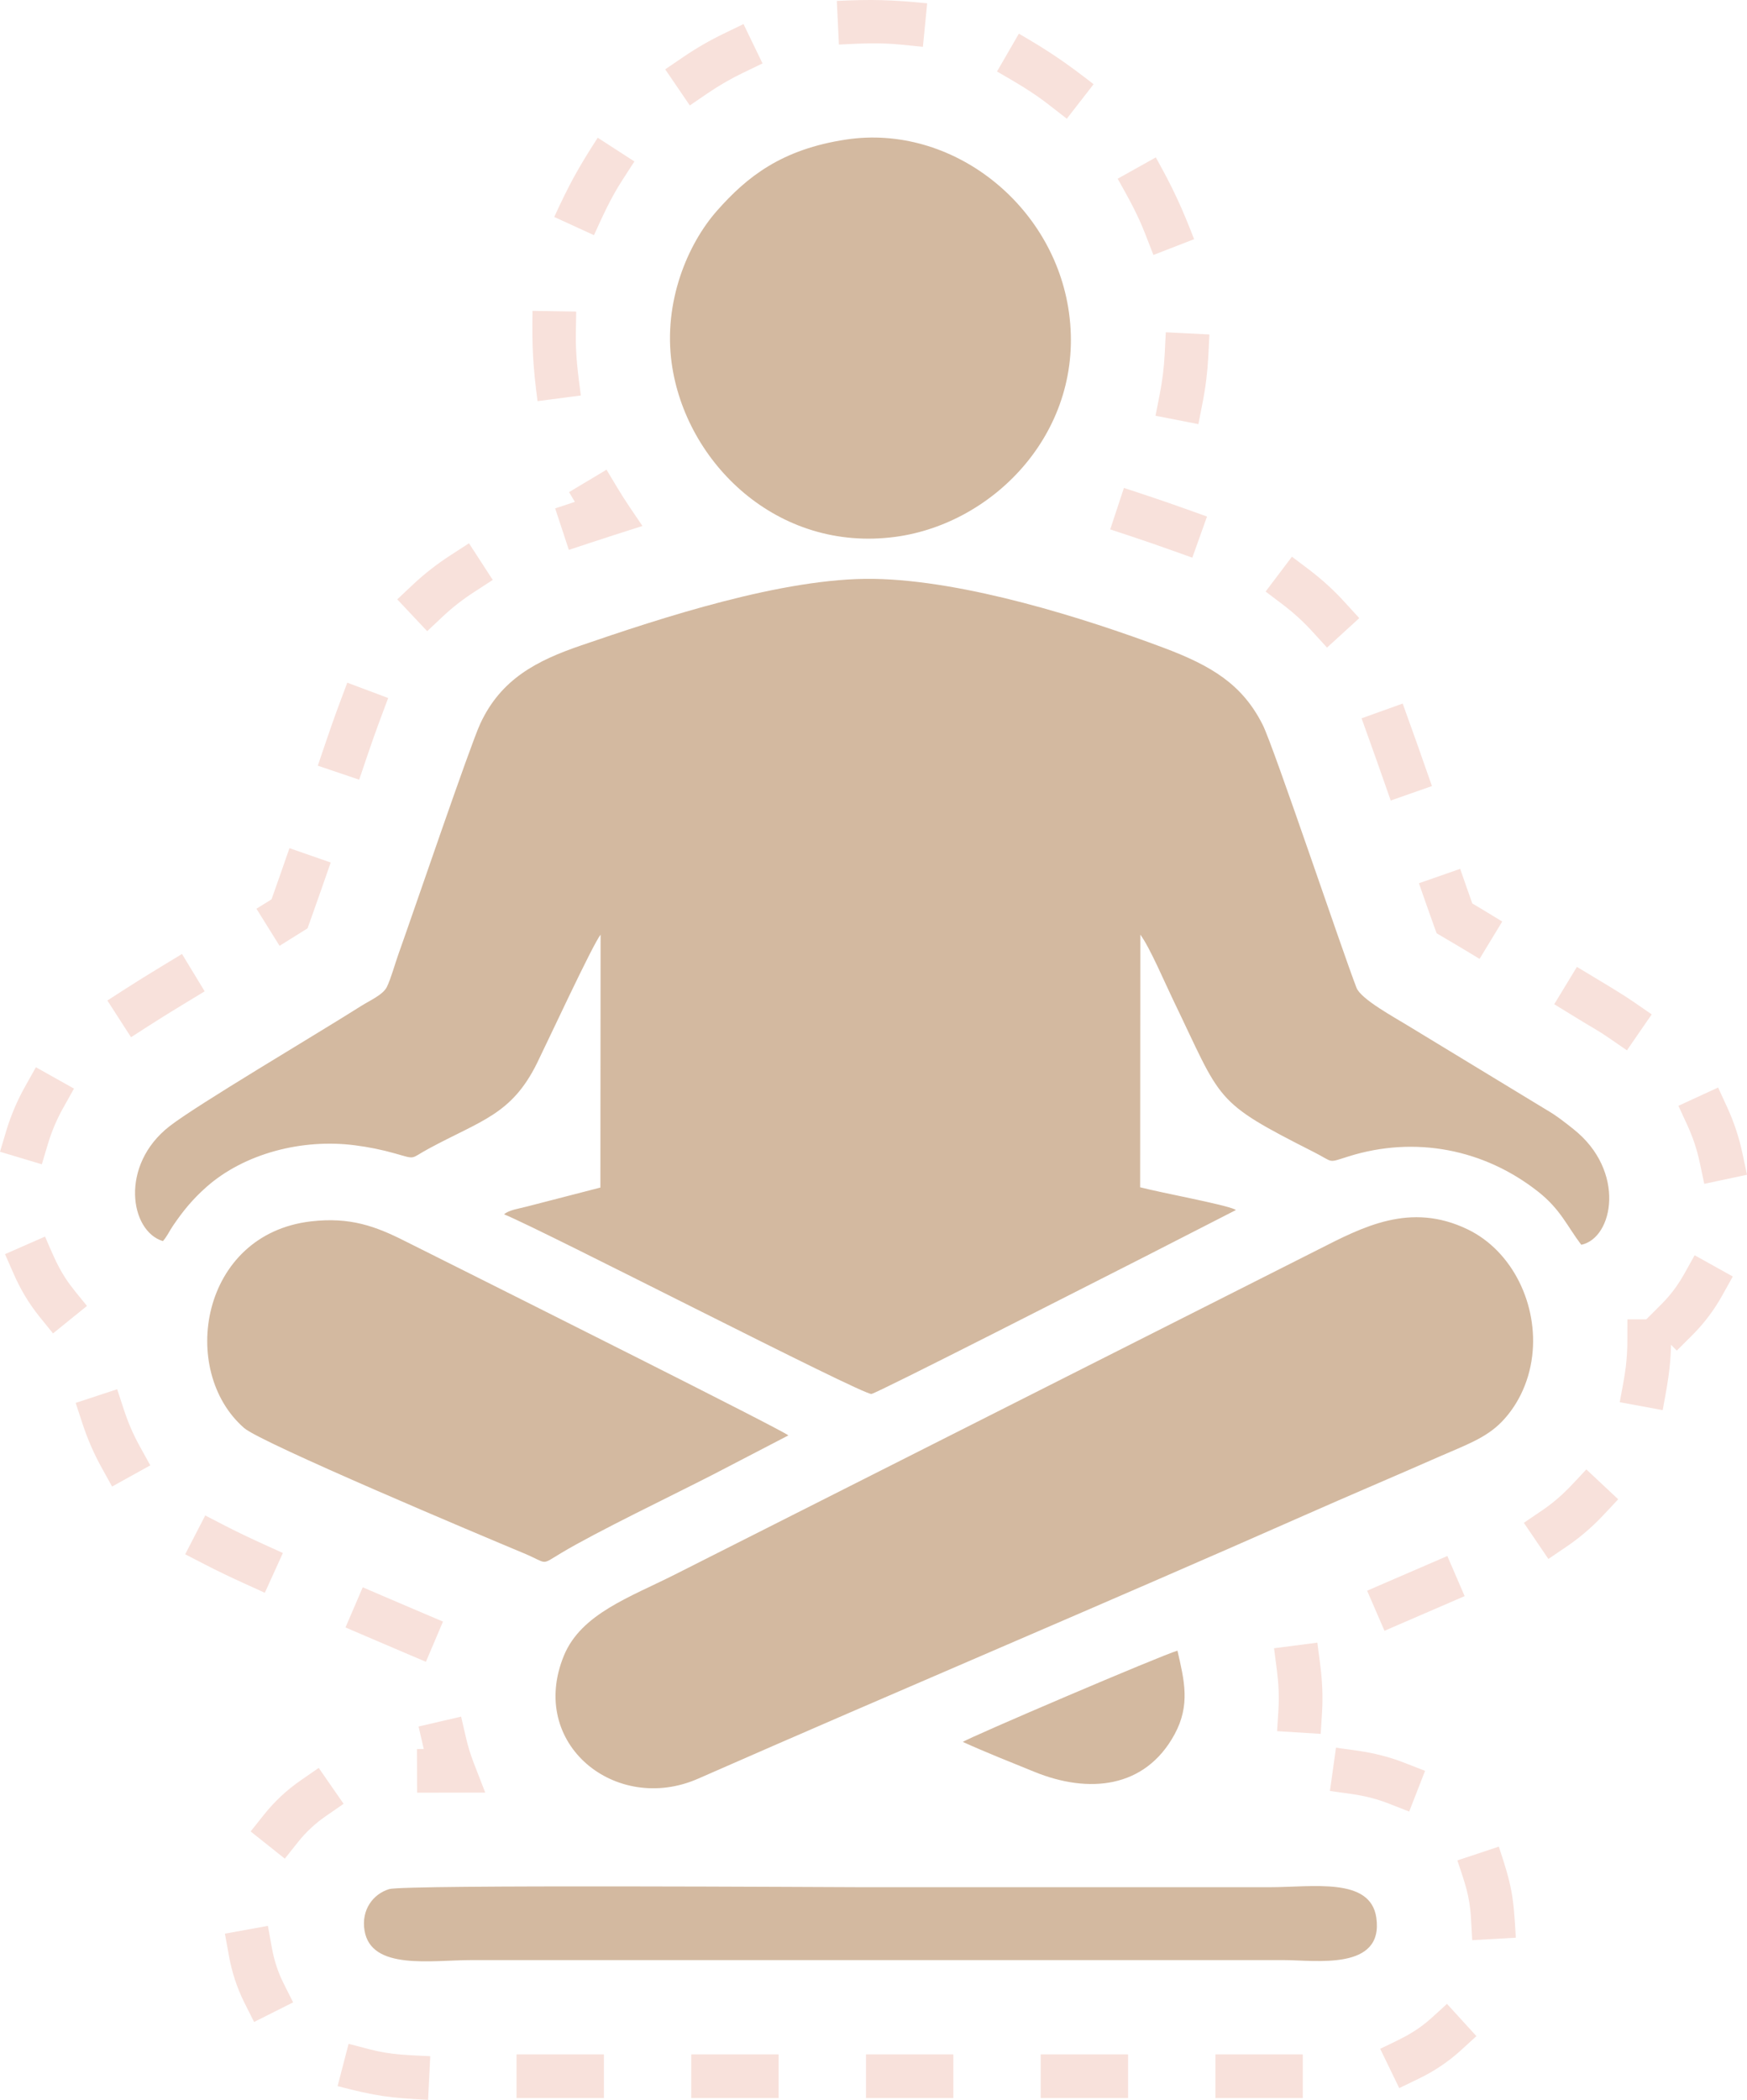
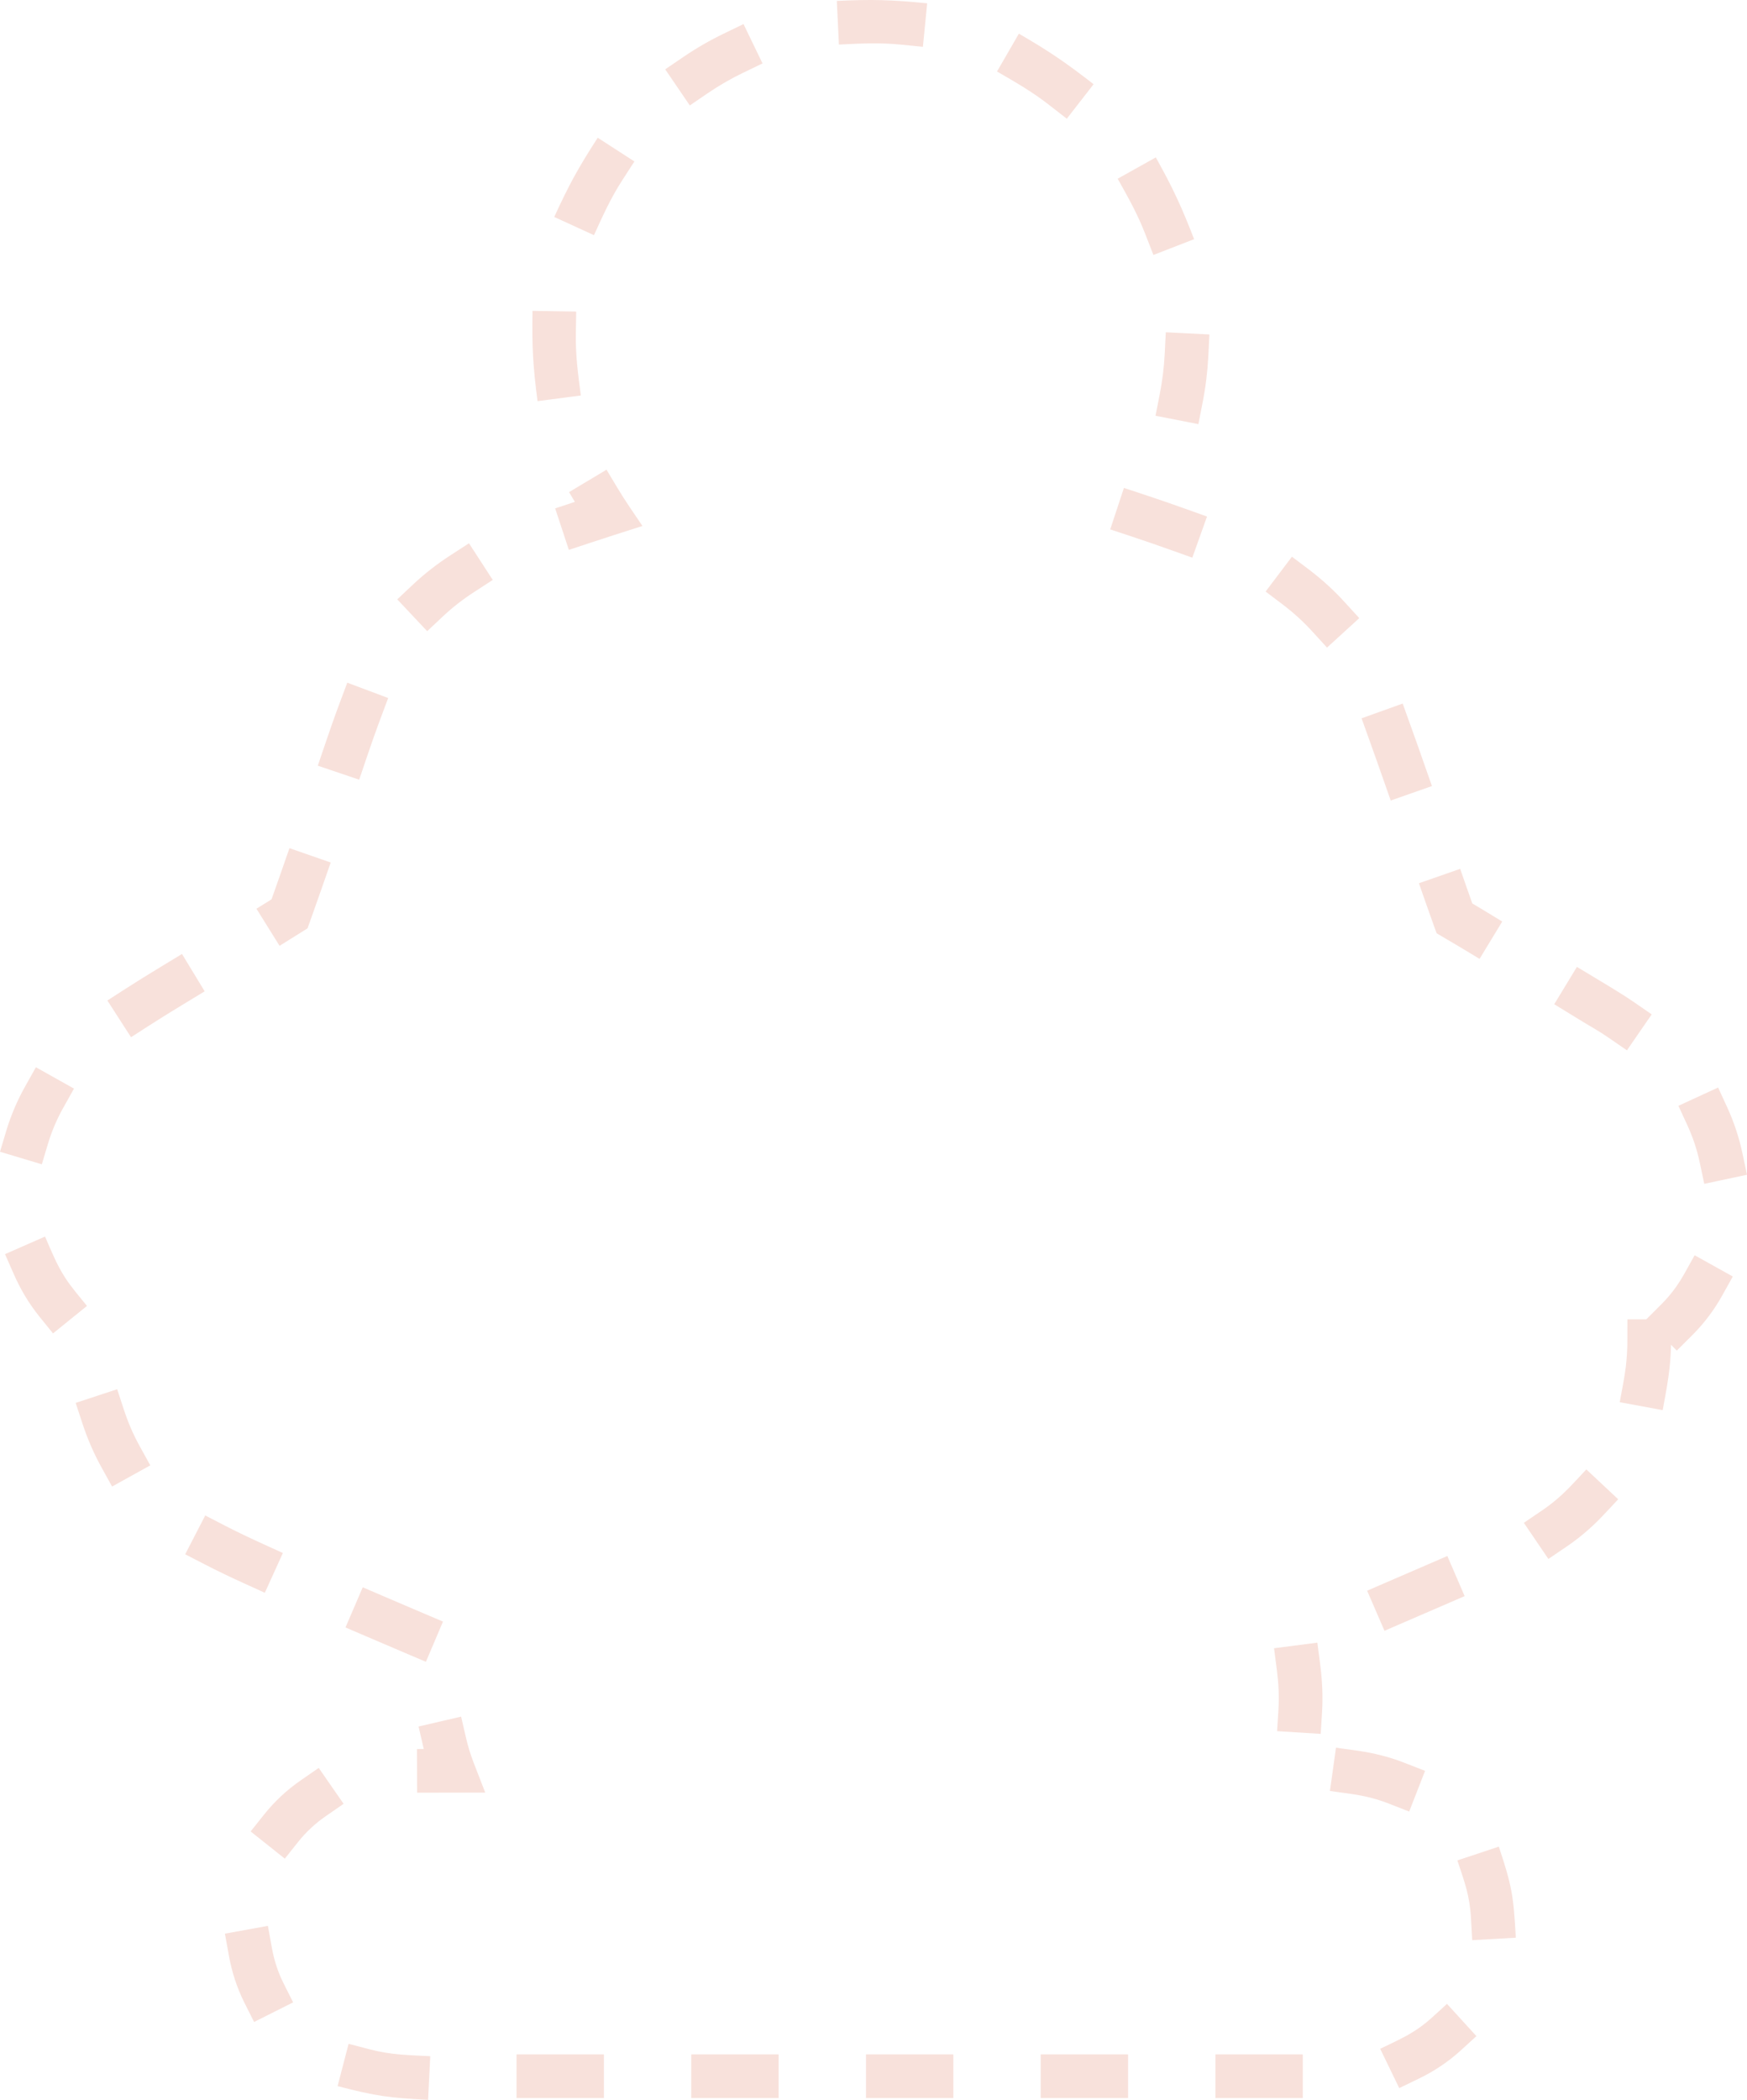
<svg xmlns="http://www.w3.org/2000/svg" xml:space="preserve" width="225.748mm" height="271.24mm" style="shape-rendering:geometricPrecision; text-rendering:geometricPrecision; image-rendering:optimizeQuality; fill-rule:evenodd; clip-rule:evenodd" viewBox="0 0 1755.84 2109.67">
  <defs>
    <style type="text/css"> .fil1 {fill:#D3B9A0} .fil0 {fill:#F8E1DB;fill-rule:nonzero} </style>
  </defs>
  <g id="Layer_x0020_1">
-     <path class="fil0" d="M1669.81 1310.34l-15.22 15.21 -18.96 -0.03 -0.04 21.95c0,8.52 -0.55,16.9 -1.5,25.36 -1.56,12.22 -3.88,23.63 -6.15,35.93l43.17 7.97c4.34,-23.52 8.03,-42.31 8.36,-65.66l5.84 5.85 15.53 -15.51c11.8,-11.74 21.95,-25.23 30.05,-39.76l10.68 -19.18 -38.36 -21.35 -10.68 19.18c-2.43,4.23 -4.87,8.21 -7.68,12.2 -4.51,6.4 -9.49,12.33 -15.04,17.85zm-182.86 -398.4l22.89 13.9 -22.79 37.52c-14.74,-8.95 -28.44,-17.16 -43.15,-25.72l-2.71 -7.49c-2.66,-7.34 -5.26,-14.7 -7.84,-22.06l-7.24 -20.72 41.45 -14.47c4.05,11.59 8.06,23.22 12.2,34.78 2.42,1.4 4.82,2.8 7.2,4.27zm-1201.35 4.23l14 22.45 -14 -22.45zm14 22.45l9.5 -5.94c7.9,-22.01 15.6,-44.04 23.28,-66.13l-41.46 -14.42c-5.97,17.16 -11.91,34.29 -18,51.4l-15.17 9.46 23.23 37.25 18.63 -11.62zm-234.31 344.78c-8.56,-13.43 -13.46,-26.07 -20.05,-41.06l-40.19 17.66 8.83 20.1c6.62,15.18 15.22,29.57 25.6,42.49l13.81 17.06 34.13 -27.62c-7.58,-9.37 -15.56,-18.49 -22.12,-28.62zm1371.96 745.34c-16.42,14.36 -29.88,19.83 -50.08,29.63l19.15 39.51 19.75 -9.57c14.87,-7.13 29.4,-16.75 41.6,-27.86l16.21 -14.8 -29.59 -32.43c-5.66,5.17 -11.29,10.45 -17.03,15.52zm196.84 -655.93l-0 0.04 0 -0.04zm74.24 -204.92l4.56 21.47 42.94 -9.12 -4.56 -21.47c-3.29,-15.75 -8.58,-31.59 -15.29,-46.22l-9.18 -19.94 -39.88 18.36 9.46 20.57c5.23,11.62 9.33,23.87 11.94,36.35zm-91.25 -125.1l18.07 12.47 24.93 -36.13 -18.07 -12.47c-2.92,-1.95 -5.78,-3.92 -8.75,-5.81 -15.86,-10.1 -32.42,-19.74 -48.38,-29.43l-22.79 37.52c13.58,8.25 27.17,16.78 40.85,24.81 4.76,2.82 9.4,5.78 13.95,8.92l0.18 0.12zm-130.21 -130.91l-0.07 -0.04 0.07 0.04zm-0.22 -0.13l-0.05 -0.03 0.05 0.03zm-0.78 -0.47l-0.01 -0.01 0.01 0.01zm-0.52 -0.32l-0.05 -0.03 0.05 0.03zm-0.15 -0.09l-0.01 -0.01 0.01 0.01zm-0.58 -0.35l-0.06 -0.04 0.06 0.04zm-0.43 -0.25l-0.05 -0.03 0.05 0.03zm-0.31 -0.19l-0.01 -0.01 0.01 0.01zm-0.26 -0.15l-0.01 -0.01 0.01 0.01zm-0.12 -0.07l-0.01 -0.01 0.01 0.01zm-0.32 -0.19l-0.01 -0.01 0.01 0.01zm-2.26 -1.32l-0.11 -0.06 0.11 0.06zm-0.43 -0.25l-0.05 -0.03 0.05 0.03zm-29.65 33.58l0.05 0.03 -0.05 -0.03zm0.61 0.35l0.05 0.03 -0.05 -0.03zm1.31 0.76l0.05 0.03 -0.05 -0.03zm0.39 0.22l0.05 0.03 -0.05 -0.03zm0.22 0.13l0.1 0.06 -0.1 -0.06zm0.28 0.16l0.1 0.06 -0.1 -0.06zm0.22 0.13l0.05 0.03 -0.05 -0.03zm0.33 0.19l0.05 0.03 -0.05 -0.03zm0.93 0.54l0.05 0.03 -0.05 -0.03zm0.7 0.4l0.05 0.03 -0.05 -0.03zm0.43 0.25l0.05 0.03 -0.05 -0.03zm0.27 0.16l0.05 0.03 -0.05 -0.03zm0.33 0.19l0.05 0.03 -0.05 -0.03zm0.16 0.09l0.05 0.03 -0.05 -0.03zm1.24 0.71l0.11 0.06 -0.11 -0.06zm0.38 0.22l0.05 0.03 -0.05 -0.03zm2.11 1.23l0.01 0.01 -0.01 -0.01zm0.21 0.12l0.01 0.01 -0.01 -0.01zm0.26 0.16l0.01 0.01 -0.01 -0.01zm0.15 0.09l0.06 0.04 -0.06 -0.04zm0.16 0.09l0.01 0.01 -0.01 -0.01zm0.31 0.19l0.05 0.03 -0.05 -0.03zm0.15 0.09l0.01 0.01 -0.01 -0.01zm0.16 0.09l0.11 0.07 -0.11 -0.07zm0.45 0.27l0.01 0.01 -0.01 -0.01zm0.35 0.21l0.12 0.07 -0.12 -0.07zm0.45 0.27l0.12 0.07 -0.12 -0.07zm0.25 0.15l0.07 0.04 -0.07 -0.04zm0.09 0.05l0.07 0.04 -0.07 -0.04zm0.2 0.12l0.07 0.04 -0.07 -0.04zm-73.44 -165.75l7.26 20.71 41.43 -14.53 -7.26 -20.71c-4.25,-12.3 -8.66,-24.55 -13.03,-36.81l-9.11 -25.38 -41.32 14.83 7.41 20.66c4.95,13.69 9.75,27.44 14.59,41.16l0.02 0.07zm-71.57 -149.15l14.8 16.21 32.42 -29.6 -14.8 -16.21c-10.81,-11.86 -22.49,-22.47 -35.24,-32.2l-17.63 -13.31 -26.46 35.03 18.11 13.68c10.42,8.01 19.94,16.68 28.79,26.4zm-141.25 -81.51l20.67 7.39 14.78 -41.34 -20.67 -7.39c-13.94,-4.99 -27.94,-9.84 -42,-14.47l-20.84 -6.89 -13.78 41.68 20.84 6.89c13.73,4.55 27.39,9.26 41.01,14.13zm-12.1 -156.73l-4.21 21.54 43.09 8.42 4.21 -21.54c3.03,-15.43 4.94,-30.94 5.77,-46.64l1.1 -21.92 -43.85 -2.2 -1.1 21.92c-0.68,13.54 -2.4,27.12 -5.01,40.42zm-14.28 -160.47l7.93 20.47 40.93 -15.87c-12.69,-32.75 -21.35,-51.47 -38.49,-82.16l-38.33 21.41c10.74,19.23 20.08,35.67 27.95,56.14zm-96.43 -129.9l17.33 13.47 26.95 -34.66c-27.71,-21.54 -44.7,-33.19 -75.11,-50.78l-21.98 38c19.19,11.1 35.44,20.37 52.81,33.96zm-149.14 -60.94l21.84 2.16 4.31 -43.69c-35.59,-3.51 -55.01,-4.12 -90.82,-2.4l2.1 43.85c22.21,-1.07 40.59,-2.14 62.56,0.09zm-159.11 28.41l19.76 -9.55 -19.1 -39.53 -19.76 9.55c-14.17,6.82 -27.79,14.72 -40.8,23.56l-18.14 12.37 24.73 36.27 18.14 -12.37c11.22,-7.63 22.94,-14.43 35.17,-20.31zm-120.92 107.38l11.92 -18.44 -36.87 -23.83c-19.42,30.04 -28.8,47.07 -43.7,79.61l39.91 18.28c9.16,-19.99 16.83,-37.29 28.74,-55.62zm-46.94 154.32l0.35 -21.95 -43.9 -0.69c-0.57,36.15 0.37,54.84 5.05,90.7l43.53 -5.68c-2.91,-22.3 -5.4,-40.12 -5.03,-62.37zm42.11 155.74l-11.28 -18.83 -37.66 22.56 5.86 9.78 -19.82 6.55 13.77 41.69 20.84 -6.88c8.41,-2.8 16.86,-5.57 25.3,-8.25l27.83 -8.9c-8.28,-12.32 -17.15,-24.86 -24.83,-37.71zm-144.03 103.89l18.41 -11.95 -23.89 -36.83 -18.41 11.95c-13.33,8.55 -26.13,18.54 -37.69,29.35l-15.99 15.04 30.08 31.98 15.99 -15.04c9.62,-9.02 20.41,-17.38 31.51,-24.5zm-94.39 127.24l7.7 -20.55 -41.11 -15.41 -7.7 20.55c-5.22,13.93 -10.09,27.97 -14.87,42.06l-7.04 20.79 41.58 14.07 8.05 -23.76c4.3,-12.64 8.7,-25.25 13.38,-37.75zm-195.5 285.52l18.76 -11.39 -22.79 -37.53 -18.76 11.39c-7.31,4.5 -14.68,8.9 -21.95,13.45 -5.31,3.29 -10.58,6.64 -15.84,10.02l-18.45 11.89 23.78 36.9 18.45 -11.89c12.01,-7.73 24.18,-15.2 36.39,-22.6l0.4 -0.25zm-123.29 105.48l10.72 -19.15 -38.31 -21.45 -10.72 19.15c-7.98,14.15 -14.35,29.18 -19.06,44.73l-6.3 21.03 42.05 12.6 6.3 -21.03c3.78,-12.48 8.91,-24.52 15.31,-35.88zm60.96 303.74l-6.86 -20.85 -41.7 13.73 6.86 20.85c4.98,15.23 11.37,29.95 19.11,43.97l10.63 19.2 38.41 -21.26 -10.63 -19.2c-6.42,-11.62 -11.69,-23.83 -15.82,-36.44zm101.16 116.04l-19.5 -10.07 -20.15 39 19.5 10.07c13.3,6.9 26.9,13.34 40.54,19.53l19.98 9.09 18.17 -39.96 -19.98 -9.09c-12.97,-5.91 -25.9,-12.01 -38.56,-18.57zm158.97 70.76l-20.17 -8.66 -17.33 40.34 20.17 8.66c13.48,5.77 26.96,11.55 40.45,17.28l20.2 8.58 17.16 -40.41 -20.2 -8.58c-13.44,-5.71 -26.86,-11.47 -40.29,-17.21zm83.66 142.65l-4.97 -21.38 -42.76 9.94 5.24 22.57 -6.87 0.03 0.17 43.9c22.84,-0.09 45.63,-0.1 68.48,-0.12l-11.6 -29.88c-3.16,-8.21 -5.72,-16.48 -7.7,-25.06zm-27.23 54.96l-0.06 -16.32 0.06 16.32zm-113.88 23.76l18.04 -12.5 -25.01 -36.08 -18.04 12.5c-13.81,9.51 -26.22,21.09 -36.71,34.17l-13.67 17.18 34.35 27.33 13.67 -17.18c7.82,-9.74 17.07,-18.33 27.36,-25.42zm-54.13 131.72l-3.91 -21.6 -43.2 7.83 3.91 21.6c2.95,16.57 8.03,32.46 15.56,47.53l9.85 19.61 39.23 -19.71 -9.85 -19.61c-5.65,-11.33 -9.38,-23.2 -11.59,-35.65zm98.44 102.46l-21.24 -5.54 -11.07 42.48c39.1,10.19 52.58,11.88 90.96,13.78l2.17 -43.85c-21.98,-1.09 -39.46,-1.26 -60.81,-6.88zm169.49 5.04l-21.95 0 0 43.9 87.8 0 0 -43.9 -65.85 0zm175.61 0l-21.95 0 0 43.9 87.8 0 0 -43.9 -65.85 0zm175.61 0l-21.95 0 0 43.9 87.8 0 0 -43.9 -65.85 0zm175.61 0l-21.95 0 0 43.9 87.8 0 0 -43.9 -65.85 0zm175.61 0l-21.95 0 0 43.9 87.8 0 0 -43.9 -65.85 0zm234.89 -136.62l1.25 21.91 43.83 -2.5c-2.42,-42.55 -3.77,-51.34 -17.09,-91.48l-41.67 13.83c7.39,22.26 12.43,35.24 13.68,58.23zm-82.56 -115.3l20.45 7.98 15.97 -40.89 -20.45 -7.98c-15.12,-5.98 -31.26,-9.98 -47.35,-12.26l-21.74 -3.04 -6.08 43.48 21.74 3.04c12.75,1.82 25.47,4.93 37.46,9.67zm-110.93 -94.71l-1.37 21.91 43.82 2.74 1.37 -21.91c0.97,-16.19 0.16,-31.91 -1.9,-47.98l-2.82 -21.77 -43.54 5.63 2.82 21.77c1.7,13.25 2.42,26.27 1.62,39.61zm109.25 -127.91l-20.14 8.73 17.45 40.28 20.14 -8.73 60.43 -26.11 -17.4 -40.3 -60.48 26.13zm155.54 -71.82l-18.16 12.33 24.66 36.32 18.16 -12.33c12.24,-8.29 23.37,-17.65 33.72,-28.21 6.21,-6.36 12.21,-12.95 18.28,-19.43l-32.03 -30.02c-5.85,6.25 -11.63,12.6 -17.61,18.73 -8.32,8.48 -17.18,15.94 -27.01,22.6z" />
-     <path class="fil1" d="M163.7 1246.91c4.12,-4.46 6.35,-9.84 10.19,-15.46 9.99,-14.66 19.41,-26.36 33.54,-38.87 38.11,-33.74 96.19,-48.77 149.15,-41.95 14.04,1.81 27.01,4.41 40.37,8.2 21.79,6.18 14.84,5.52 33.76,-4.71 52.84,-28.59 83.36,-34.12 108.99,-85.9 9.51,-19.23 56.43,-120.25 63.93,-129.14l-0.2 254.03 -73.85 19.07c-8.5,2.25 -17.66,3.32 -23,7.8 40.45,16.51 360.49,181.66 369.28,180.48 5.94,-0.8 235.8,-118.21 275.46,-138.27l90.88 -46.52c-0.39,-0.27 -0.97,-0.55 -1.25,-0.68 -10.86,-5.04 -72.58,-16.37 -95.04,-22.15l0.2 -253.79c9.43,12.57 24.66,48.38 32.79,65.18 49.94,103.3 39.81,101.65 141.78,153.34 20.41,10.35 12.99,11.06 34.7,4.25 66.8,-20.96 136.47,-7.37 190.83,35.66 22.38,17.72 28.98,34.67 43.06,53.13 32.39,-6.8 45.11,-74.26 -7.84,-116.2 -8.32,-6.59 -16.51,-13.21 -27.07,-19.34l-139.74 -84.88c-12.01,-7.49 -46.75,-26.16 -51.26,-37.8 -14.25,-36.76 -83.23,-242.2 -94.2,-264.05 -20.42,-40.67 -51.25,-59.45 -100.39,-77.82 -77.9,-29.11 -198.48,-67.42 -290.42,-68.94 -91.01,-1.5 -215.95,40 -294.34,66.87 -44.21,15.15 -80.43,33.51 -101.36,78.72 -10.28,22.2 -67.4,190.23 -82.21,231.45 -3.36,9.35 -7.43,24.35 -11.63,32.96 -3.83,7.86 -17.4,13.76 -25.58,18.94 -47.37,30 -164.77,99.17 -192.78,120.93 -50.34,39.11 -39.98,105.46 -6.73,115.46zm804.03 503.17c23.14,10.52 48.12,20.33 71.91,30.04 54.08,22.06 111.17,17.03 140.88,-37.67 16.06,-29.57 9.76,-54.1 2.91,-84.05 -14.45,3.82 -211.17,87.9 -215.71,91.68zm-601.36 189.49c6.64,40.27 67.29,29.69 107.31,29.69 272.24,0 544.48,0 816.72,0 31.44,0 100.57,11.05 92.88,-42.59 -5.88,-40.98 -63.67,-30.63 -107.73,-30.63l-408.36 0c-26.5,0 -460.6,-2.82 -476.05,1.89 -16.14,4.92 -28.22,20.77 -24.78,41.63zm425.98 -497.46c-5.12,-4.97 -293.04,-148.95 -307.29,-156.16 -26.42,-13.38 -51.61,-25.69 -77.94,-39.01 -29.59,-14.96 -55.31,-24.42 -94.6,-19.85 -111.16,12.93 -133.2,150.07 -67.15,207.62 17.14,14.93 238.19,107.93 280.8,125.69 25.27,10.53 16.52,12.69 37.85,-0.11 35.88,-21.53 111.84,-57.88 152.99,-79.02l75.33 -39.14zm58.2 -1301.93c-65.09,9.77 -99.87,37.53 -129.84,71.44 -29.81,33.73 -54.11,91.86 -45.64,153.25 13.78,99.91 106.06,190.42 224.89,174.49 100.27,-13.44 190.69,-107.47 174.45,-225.14 -15.06,-109.12 -118.09,-189.92 -223.86,-174.04zm689.4 1222.11c6.21,-51.12 -19.51,-105.29 -64.84,-127.16 -57.89,-27.92 -105.71,-2.28 -150.42,20.39l-646.31 326.33c-44.76,22.67 -94.27,39.38 -111.59,81.45 -36.63,88.98 52.45,159.9 134.84,123.7 201.94,-88.71 408.21,-175.65 609.58,-264.68 45.42,-20.08 90.39,-39.08 135.84,-59.09 25.33,-11.15 46.05,-18.21 62,-34.5 14.64,-14.95 27.4,-37.56 30.9,-66.44z" />
+     <path class="fil0" d="M1669.81 1310.34l-15.22 15.21 -18.96 -0.03 -0.04 21.95c0,8.52 -0.55,16.9 -1.5,25.36 -1.56,12.22 -3.88,23.63 -6.15,35.93l43.17 7.97c4.34,-23.52 8.03,-42.31 8.36,-65.66l5.84 5.85 15.53 -15.51c11.8,-11.74 21.95,-25.23 30.05,-39.76l10.68 -19.18 -38.36 -21.35 -10.68 19.18c-2.43,4.23 -4.87,8.21 -7.68,12.2 -4.51,6.4 -9.49,12.33 -15.04,17.85zm-182.86 -398.4l22.89 13.9 -22.79 37.52c-14.74,-8.95 -28.44,-17.16 -43.15,-25.72l-2.71 -7.49c-2.66,-7.34 -5.26,-14.7 -7.84,-22.06l-7.24 -20.72 41.45 -14.47c4.05,11.59 8.06,23.22 12.2,34.78 2.42,1.4 4.82,2.8 7.2,4.27zm-1201.35 4.23l14 22.45 -14 -22.45zm14 22.45l9.5 -5.94c7.9,-22.01 15.6,-44.04 23.28,-66.13l-41.46 -14.42c-5.97,17.16 -11.91,34.29 -18,51.4l-15.17 9.46 23.23 37.25 18.63 -11.62zm-234.31 344.78c-8.56,-13.43 -13.46,-26.07 -20.05,-41.06l-40.19 17.66 8.83 20.1c6.62,15.18 15.22,29.57 25.6,42.49l13.81 17.06 34.13 -27.62c-7.58,-9.37 -15.56,-18.49 -22.12,-28.62zm1371.96 745.34c-16.42,14.36 -29.88,19.83 -50.08,29.63l19.15 39.51 19.75 -9.57c14.87,-7.13 29.4,-16.75 41.6,-27.86l16.21 -14.8 -29.59 -32.43c-5.66,5.17 -11.29,10.45 -17.03,15.52zm196.84 -655.93l-0 0.04 0 -0.04zm74.24 -204.92l4.56 21.47 42.94 -9.12 -4.56 -21.47c-3.29,-15.75 -8.58,-31.59 -15.29,-46.22l-9.18 -19.94 -39.88 18.36 9.46 20.57c5.23,11.62 9.33,23.87 11.94,36.35zm-91.25 -125.1l18.07 12.47 24.93 -36.13 -18.07 -12.47c-2.92,-1.95 -5.78,-3.92 -8.75,-5.81 -15.86,-10.1 -32.42,-19.74 -48.38,-29.43l-22.79 37.52c13.58,8.25 27.17,16.78 40.85,24.81 4.76,2.82 9.4,5.78 13.95,8.92l0.18 0.12zm-130.21 -130.91l-0.07 -0.04 0.07 0.04zm-0.22 -0.13l-0.05 -0.03 0.05 0.03zm-0.78 -0.47l-0.01 -0.01 0.01 0.01zm-0.52 -0.32l-0.05 -0.03 0.05 0.03zm-0.15 -0.09l-0.01 -0.01 0.01 0.01zm-0.58 -0.35l-0.06 -0.04 0.06 0.04zm-0.43 -0.25l-0.05 -0.03 0.05 0.03zm-0.31 -0.19l-0.01 -0.01 0.01 0.01zm-0.26 -0.15l-0.01 -0.01 0.01 0.01zm-0.12 -0.07l-0.01 -0.01 0.01 0.01zm-0.32 -0.19l-0.01 -0.01 0.01 0.01zm-2.26 -1.32l-0.11 -0.06 0.11 0.06zm-0.43 -0.25l-0.05 -0.03 0.05 0.03zm-29.65 33.58l0.05 0.03 -0.05 -0.03zm0.61 0.35l0.05 0.03 -0.05 -0.03zm1.31 0.76l0.05 0.03 -0.05 -0.03zm0.39 0.22l0.05 0.03 -0.05 -0.03zm0.22 0.13l0.1 0.06 -0.1 -0.06zm0.28 0.16l0.1 0.06 -0.1 -0.06zm0.22 0.13l0.05 0.03 -0.05 -0.03zm0.33 0.19l0.05 0.03 -0.05 -0.03zm0.93 0.54l0.05 0.03 -0.05 -0.03zm0.7 0.4l0.05 0.03 -0.05 -0.03zm0.43 0.25l0.05 0.03 -0.05 -0.03zm0.27 0.16l0.05 0.03 -0.05 -0.03zm0.33 0.19l0.05 0.03 -0.05 -0.03zm0.16 0.09l0.05 0.03 -0.05 -0.03zm1.24 0.71l0.11 0.06 -0.11 -0.06zm0.38 0.22l0.05 0.03 -0.05 -0.03zm2.11 1.23l0.01 0.01 -0.01 -0.01zm0.21 0.12l0.01 0.01 -0.01 -0.01zm0.26 0.16l0.01 0.01 -0.01 -0.01zm0.15 0.09l0.06 0.04 -0.06 -0.04zm0.16 0.09l0.01 0.01 -0.01 -0.01m0.31 0.19l0.05 0.03 -0.05 -0.03zm0.15 0.09l0.01 0.01 -0.01 -0.01zm0.16 0.09l0.11 0.07 -0.11 -0.07zm0.45 0.27l0.01 0.01 -0.01 -0.01zm0.35 0.21l0.12 0.07 -0.12 -0.07zm0.45 0.27l0.12 0.07 -0.12 -0.07zm0.25 0.15l0.07 0.04 -0.07 -0.04zm0.09 0.05l0.07 0.04 -0.07 -0.04zm0.2 0.12l0.07 0.04 -0.07 -0.04zm-73.44 -165.75l7.26 20.71 41.43 -14.53 -7.26 -20.71c-4.25,-12.3 -8.66,-24.55 -13.03,-36.81l-9.11 -25.38 -41.32 14.83 7.41 20.66c4.95,13.69 9.75,27.44 14.59,41.16l0.02 0.07zm-71.57 -149.15l14.8 16.21 32.42 -29.6 -14.8 -16.21c-10.81,-11.86 -22.49,-22.47 -35.24,-32.2l-17.63 -13.31 -26.46 35.03 18.11 13.68c10.42,8.01 19.94,16.68 28.79,26.4zm-141.25 -81.51l20.67 7.39 14.78 -41.34 -20.67 -7.39c-13.94,-4.99 -27.94,-9.84 -42,-14.47l-20.84 -6.89 -13.78 41.68 20.84 6.89c13.73,4.55 27.39,9.26 41.01,14.13zm-12.1 -156.73l-4.21 21.54 43.09 8.42 4.21 -21.54c3.03,-15.43 4.94,-30.94 5.77,-46.64l1.1 -21.92 -43.85 -2.2 -1.1 21.92c-0.68,13.54 -2.4,27.12 -5.01,40.42zm-14.28 -160.47l7.93 20.47 40.93 -15.87c-12.69,-32.75 -21.35,-51.47 -38.49,-82.16l-38.33 21.41c10.74,19.23 20.08,35.67 27.95,56.14zm-96.43 -129.9l17.33 13.47 26.95 -34.66c-27.71,-21.54 -44.7,-33.19 -75.11,-50.78l-21.98 38c19.19,11.1 35.44,20.37 52.81,33.96zm-149.14 -60.94l21.84 2.16 4.31 -43.69c-35.59,-3.51 -55.01,-4.12 -90.82,-2.4l2.1 43.85c22.21,-1.07 40.59,-2.14 62.56,0.09zm-159.11 28.41l19.76 -9.55 -19.1 -39.53 -19.76 9.55c-14.17,6.82 -27.79,14.72 -40.8,23.56l-18.14 12.37 24.73 36.27 18.14 -12.37c11.22,-7.63 22.94,-14.43 35.17,-20.31zm-120.92 107.38l11.92 -18.44 -36.87 -23.83c-19.42,30.04 -28.8,47.07 -43.7,79.61l39.91 18.28c9.16,-19.99 16.83,-37.29 28.74,-55.62zm-46.94 154.32l0.35 -21.95 -43.9 -0.69c-0.57,36.15 0.37,54.84 5.05,90.7l43.53 -5.68c-2.91,-22.3 -5.4,-40.12 -5.03,-62.37zm42.11 155.74l-11.28 -18.83 -37.66 22.56 5.86 9.78 -19.82 6.55 13.77 41.69 20.84 -6.88c8.41,-2.8 16.86,-5.57 25.3,-8.25l27.83 -8.9c-8.28,-12.32 -17.15,-24.86 -24.83,-37.71zm-144.03 103.89l18.41 -11.95 -23.89 -36.83 -18.41 11.95c-13.33,8.55 -26.13,18.54 -37.69,29.35l-15.99 15.04 30.08 31.98 15.99 -15.04c9.62,-9.02 20.41,-17.38 31.51,-24.5zm-94.39 127.24l7.7 -20.55 -41.11 -15.41 -7.7 20.55c-5.22,13.93 -10.09,27.97 -14.87,42.06l-7.04 20.79 41.58 14.07 8.05 -23.76c4.3,-12.64 8.7,-25.25 13.38,-37.75zm-195.5 285.52l18.76 -11.39 -22.79 -37.53 -18.76 11.39c-7.31,4.5 -14.68,8.9 -21.95,13.45 -5.31,3.29 -10.58,6.64 -15.84,10.02l-18.45 11.89 23.78 36.9 18.45 -11.89c12.01,-7.73 24.18,-15.2 36.39,-22.6l0.4 -0.25zm-123.29 105.48l10.72 -19.15 -38.31 -21.45 -10.72 19.15c-7.98,14.15 -14.35,29.18 -19.06,44.73l-6.3 21.03 42.05 12.6 6.3 -21.03c3.78,-12.48 8.91,-24.52 15.31,-35.88zm60.96 303.74l-6.86 -20.85 -41.7 13.73 6.86 20.85c4.98,15.23 11.37,29.95 19.11,43.97l10.63 19.2 38.41 -21.26 -10.63 -19.2c-6.42,-11.62 -11.69,-23.83 -15.82,-36.44zm101.16 116.04l-19.5 -10.07 -20.15 39 19.5 10.07c13.3,6.9 26.9,13.34 40.54,19.53l19.98 9.09 18.17 -39.96 -19.98 -9.09c-12.97,-5.91 -25.9,-12.01 -38.56,-18.57zm158.97 70.76l-20.17 -8.66 -17.33 40.34 20.17 8.66c13.48,5.77 26.96,11.55 40.45,17.28l20.2 8.58 17.16 -40.41 -20.2 -8.58c-13.44,-5.71 -26.86,-11.47 -40.29,-17.21zm83.66 142.65l-4.97 -21.38 -42.76 9.94 5.24 22.57 -6.87 0.03 0.17 43.9c22.84,-0.09 45.63,-0.1 68.48,-0.12l-11.6 -29.88c-3.16,-8.21 -5.72,-16.48 -7.7,-25.06zm-27.23 54.96l-0.06 -16.32 0.06 16.32zm-113.88 23.76l18.04 -12.5 -25.01 -36.08 -18.04 12.5c-13.81,9.51 -26.22,21.09 -36.71,34.17l-13.67 17.18 34.35 27.33 13.67 -17.18c7.82,-9.74 17.07,-18.33 27.36,-25.42zm-54.13 131.72l-3.91 -21.6 -43.2 7.83 3.91 21.6c2.95,16.57 8.03,32.46 15.56,47.53l9.85 19.61 39.23 -19.71 -9.85 -19.61c-5.65,-11.33 -9.38,-23.2 -11.59,-35.65zm98.44 102.46l-21.24 -5.54 -11.07 42.48c39.1,10.19 52.58,11.88 90.96,13.78l2.17 -43.85c-21.98,-1.09 -39.46,-1.26 -60.81,-6.88zm169.49 5.04l-21.95 0 0 43.9 87.8 0 0 -43.9 -65.85 0zm175.61 0l-21.95 0 0 43.9 87.8 0 0 -43.9 -65.85 0zm175.61 0l-21.95 0 0 43.9 87.8 0 0 -43.9 -65.85 0zm175.61 0l-21.95 0 0 43.9 87.8 0 0 -43.9 -65.85 0zm175.61 0l-21.95 0 0 43.9 87.8 0 0 -43.9 -65.85 0zm234.89 -136.62l1.25 21.91 43.83 -2.5c-2.42,-42.55 -3.77,-51.34 -17.09,-91.48l-41.67 13.83c7.39,22.26 12.43,35.24 13.68,58.23zm-82.56 -115.3l20.45 7.98 15.97 -40.89 -20.45 -7.98c-15.12,-5.98 -31.26,-9.98 -47.35,-12.26l-21.74 -3.04 -6.08 43.48 21.74 3.04c12.75,1.82 25.47,4.93 37.46,9.67zm-110.93 -94.71l-1.37 21.91 43.82 2.74 1.37 -21.91c0.97,-16.19 0.16,-31.91 -1.9,-47.98l-2.82 -21.77 -43.54 5.63 2.82 21.77c1.7,13.25 2.42,26.27 1.62,39.61zm109.25 -127.91l-20.14 8.73 17.45 40.28 20.14 -8.73 60.43 -26.11 -17.4 -40.3 -60.48 26.13zm155.54 -71.82l-18.16 12.33 24.66 36.32 18.16 -12.33c12.24,-8.29 23.37,-17.65 33.72,-28.21 6.21,-6.36 12.21,-12.95 18.28,-19.43l-32.03 -30.02c-5.85,6.25 -11.63,12.6 -17.61,18.73 -8.32,8.48 -17.18,15.94 -27.01,22.6z" />
  </g>
</svg>